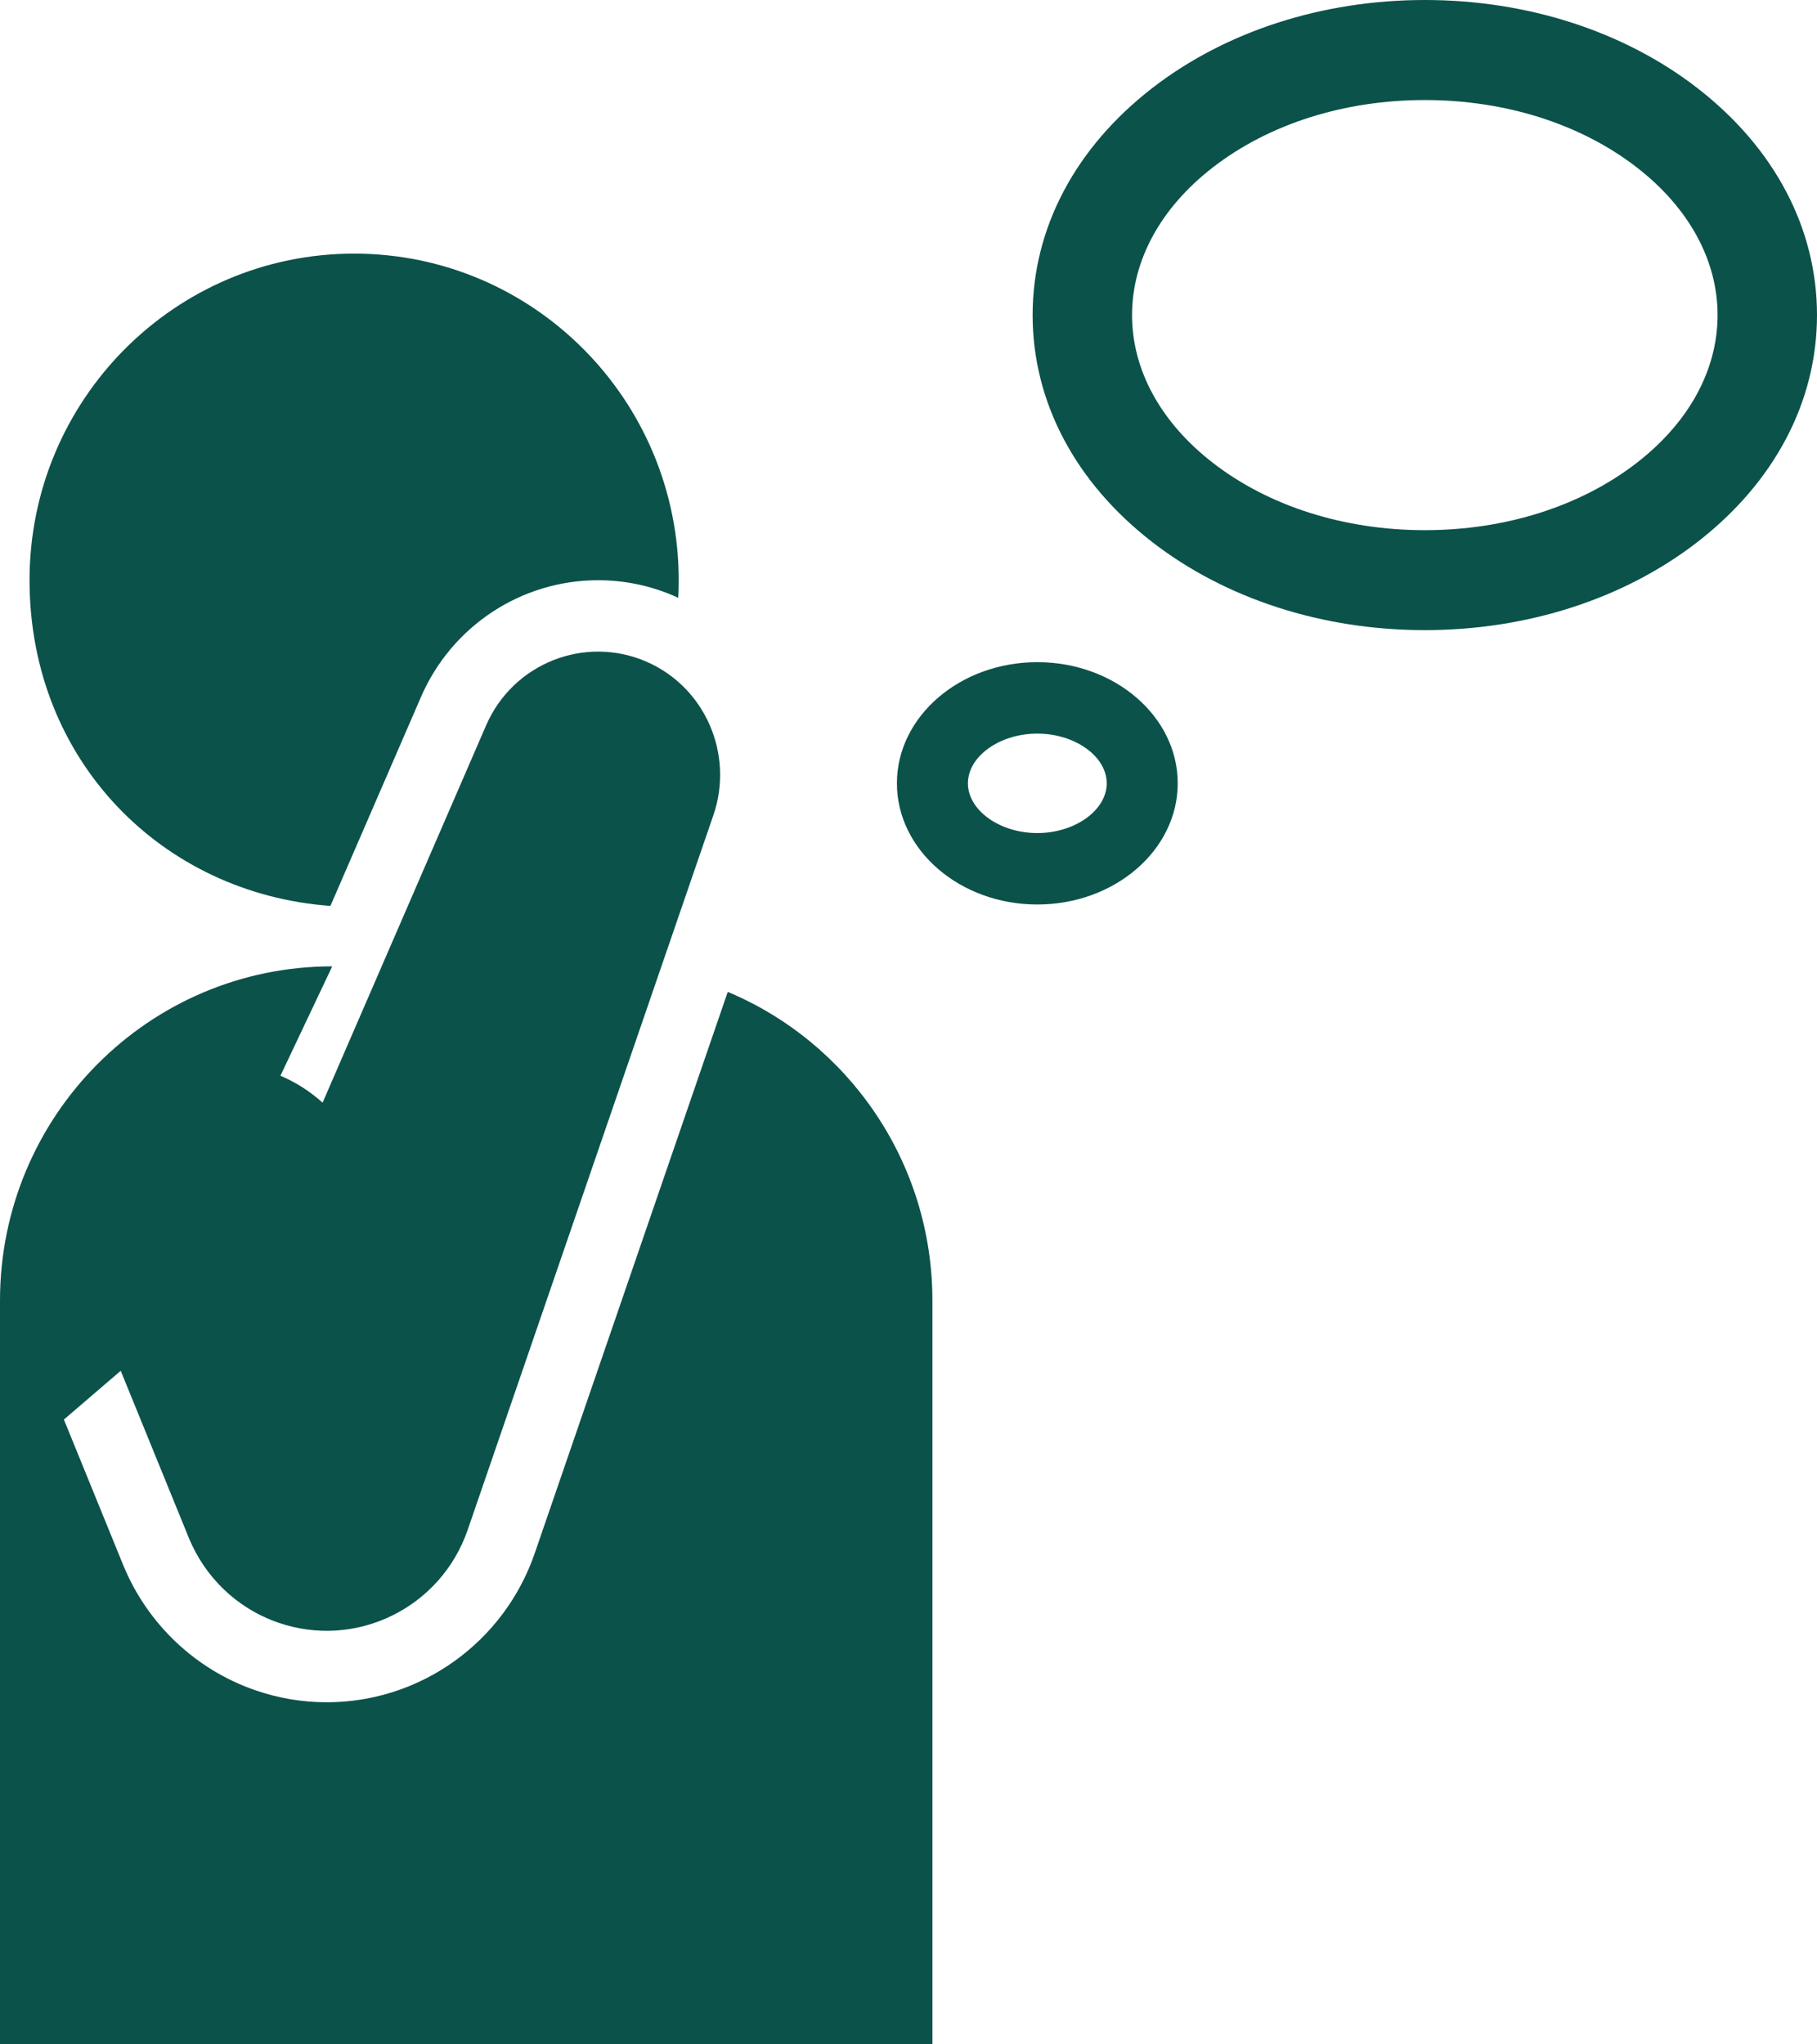
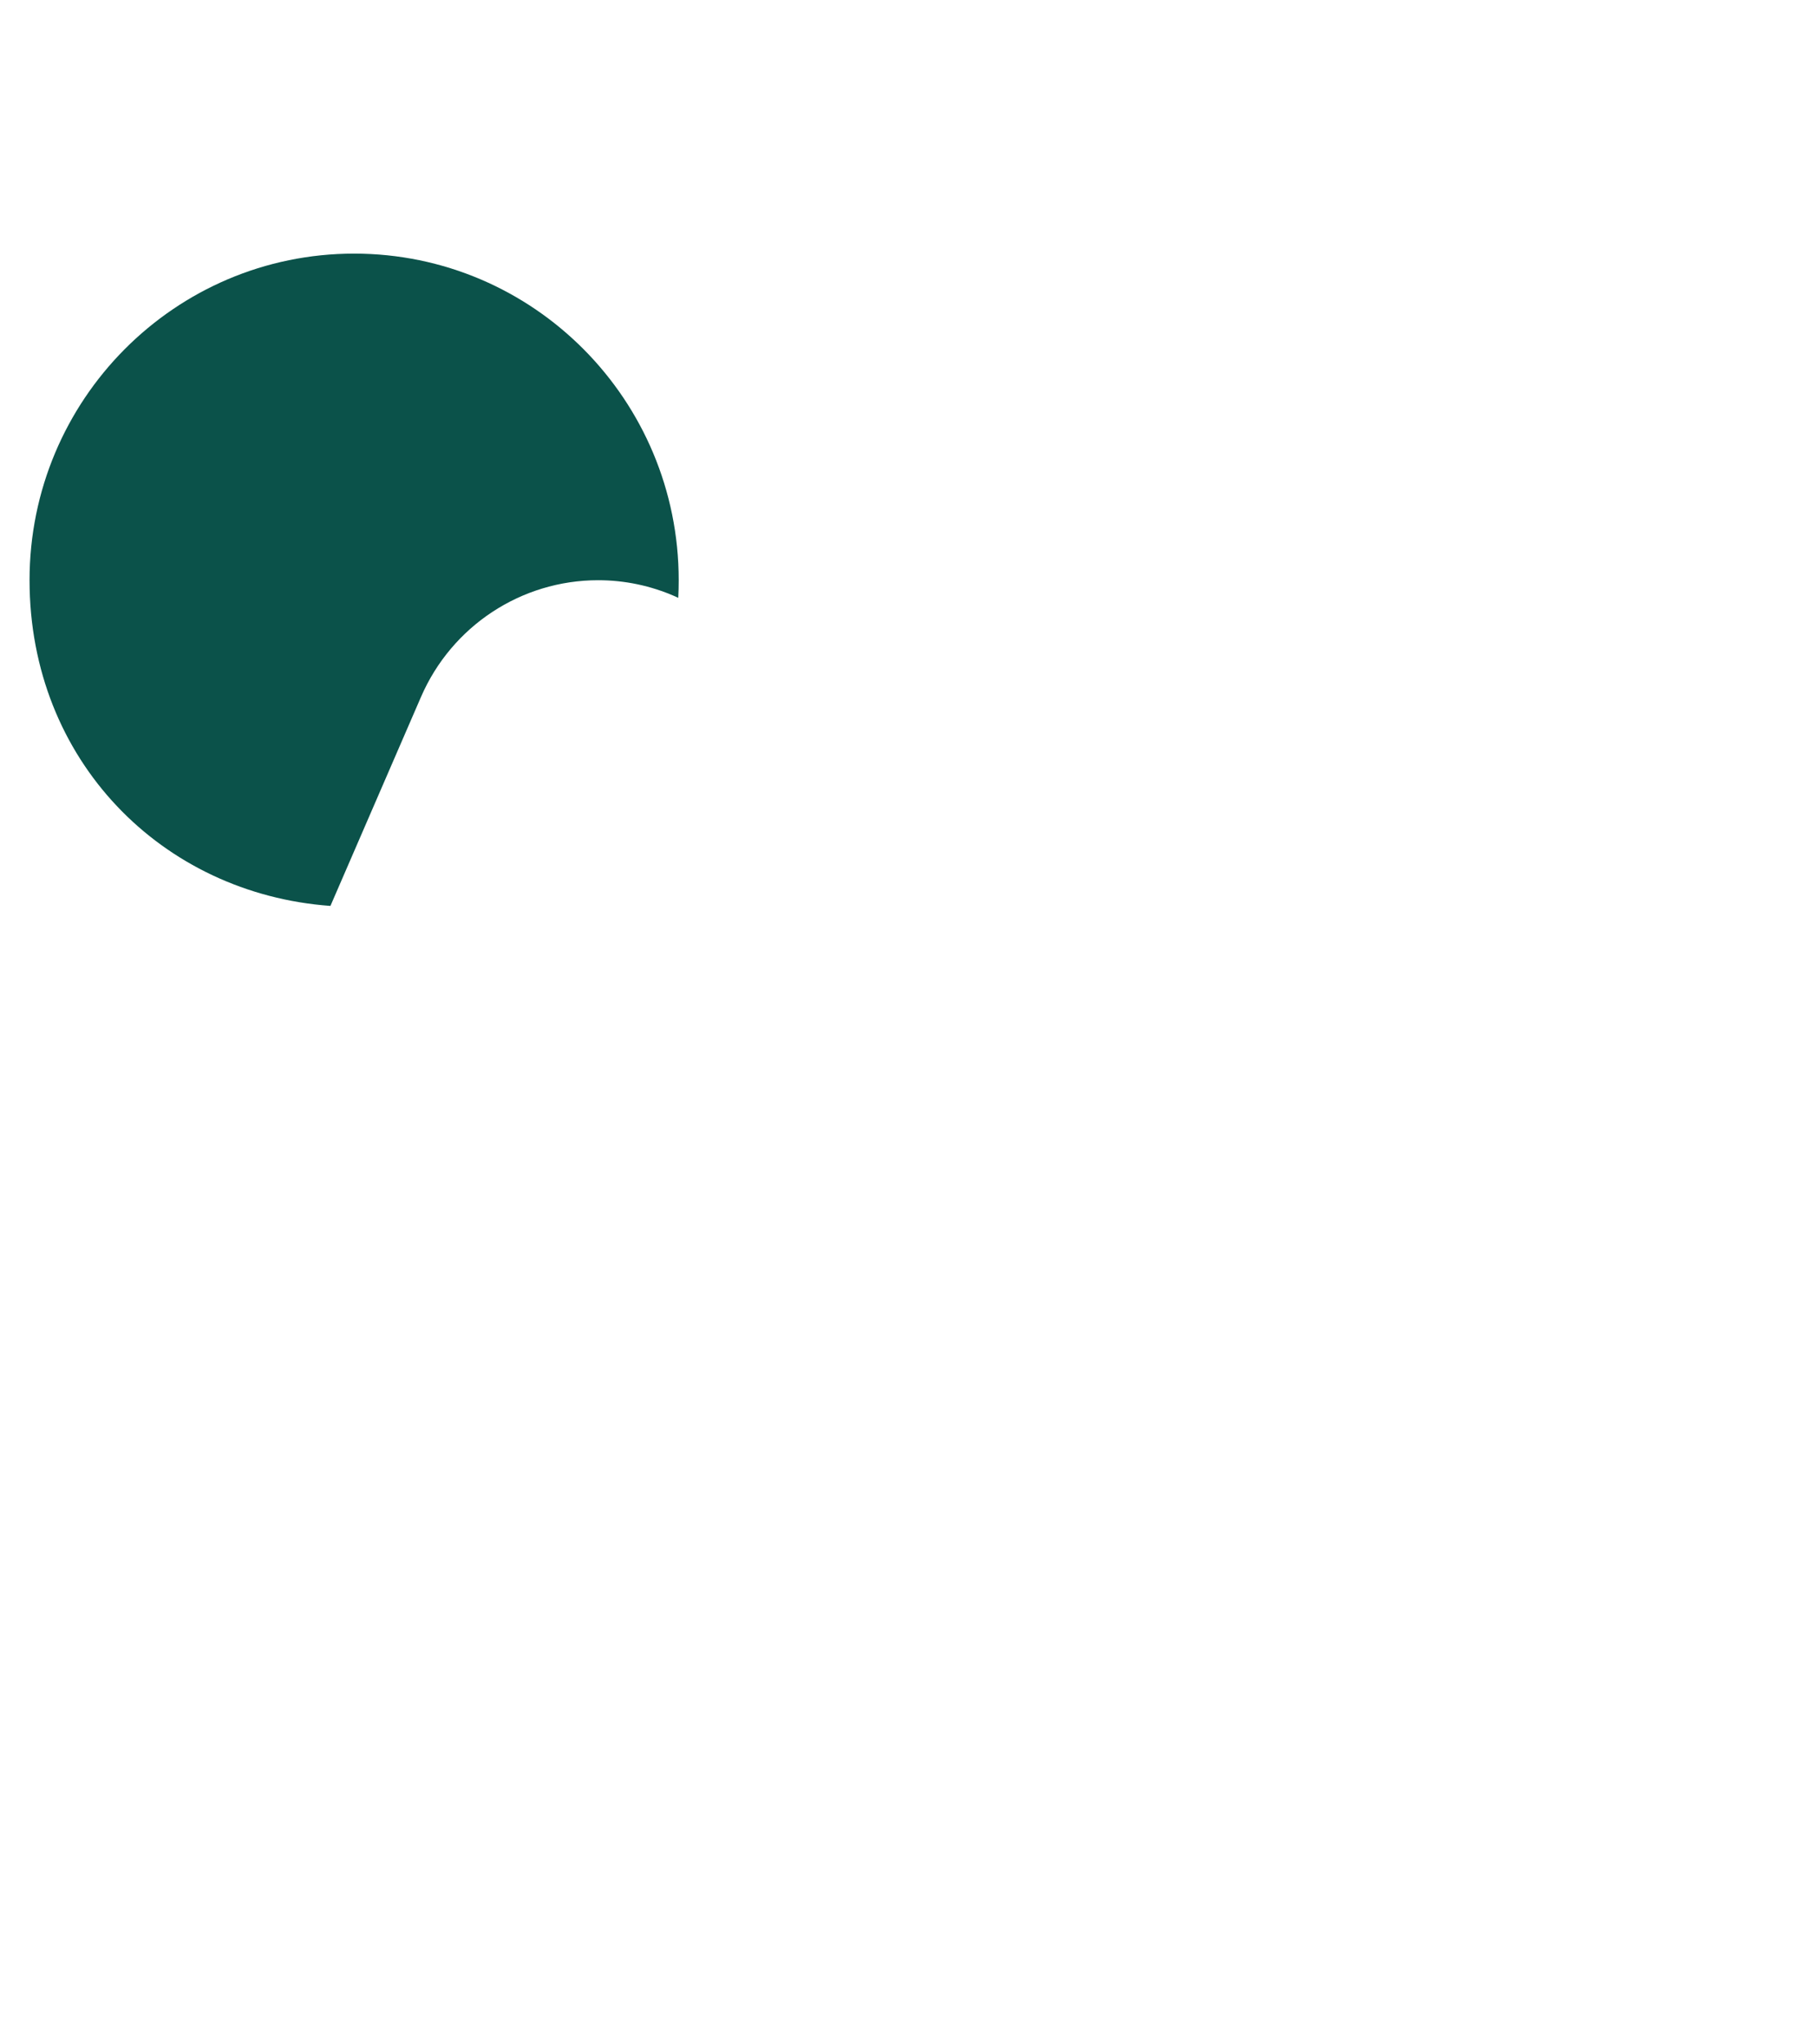
<svg xmlns="http://www.w3.org/2000/svg" width="96" height="108" viewBox="0 0 96 108" fill="none">
  <g clip-path="url(#clip0_56_73)">
-     <path d="M38.449 52.403L28.255 82.049C26.635 86.762 22.217 89.928 17.263 89.928C15.97 89.928 14.691 89.712 13.461 89.283C10.323 88.191 7.795 85.794 6.521 82.708L3.376 74.992L6.378 72.416L9.855 80.944L9.984 81.262C10.818 83.281 12.473 84.946 14.687 85.716C18.8 87.147 23.289 84.953 24.712 80.814L37.699 43.042C38.778 39.873 37.283 36.328 34.178 34.966C30.911 33.533 27.107 35.035 25.683 38.322L17.044 58.252C16.382 57.654 15.626 57.175 14.817 56.828L17.553 51.051C7.858 51.051 0 58.959 0 68.711V107.996H49.263V68.711C49.263 61.361 44.798 55.058 38.451 52.4L38.449 52.403Z" fill="#0B524A" />
    <path d="M17.457 47.86L22.244 36.816C23.868 33.071 27.541 30.652 31.602 30.652C33.009 30.652 34.382 30.941 35.678 31.51C35.732 31.533 35.783 31.56 35.835 31.583C35.852 31.274 35.859 30.964 35.859 30.652C35.859 21.122 28.181 13.398 18.71 13.398C9.24 13.398 1.561 21.122 1.561 30.65C1.561 40.178 8.572 47.214 17.459 47.858L17.457 47.86Z" fill="#0B524A" />
-     <path d="M54.806 34.981C50.714 34.981 47.388 37.852 47.388 41.381C47.388 44.91 50.716 47.783 54.806 47.783C58.895 47.783 62.224 44.911 62.224 41.381C62.224 37.85 58.895 34.981 54.806 34.981ZM54.806 44.009C52.818 44.009 51.139 42.806 51.139 41.381C51.139 39.956 52.818 38.755 54.806 38.755C56.794 38.755 58.473 39.958 58.473 41.381C58.473 42.804 56.794 44.009 54.806 44.009Z" fill="#0B524A" />
-     <path d="M89.675 4.649C85.802 1.651 80.688 0 75.279 0C69.87 0 64.758 1.651 60.883 4.649C56.805 7.806 54.558 12.066 54.558 16.645C54.558 21.223 56.805 25.485 60.883 28.64C64.758 31.638 69.87 33.289 75.279 33.289C80.688 33.289 85.8 31.638 89.675 28.64C93.753 25.483 96 21.223 96 16.645C96 12.066 93.753 7.804 89.675 4.649ZM86.473 24.455C83.512 26.746 79.536 28.008 75.279 28.008C71.022 28.008 67.046 26.746 64.086 24.455C61.329 22.321 59.811 19.547 59.811 16.647C59.811 13.746 61.329 10.971 64.086 8.839C67.046 6.548 71.022 5.285 75.279 5.285C79.536 5.285 83.512 6.548 86.473 8.839C89.23 10.973 90.747 13.745 90.747 16.647C90.747 19.549 89.23 22.323 86.473 24.455Z" fill="#0B524A" />
  </g>
  <defs>
    <clipPath id="clip0_56_73">
      <rect width="96" height="108" fill="white" />
    </clipPath>
  </defs>
</svg>